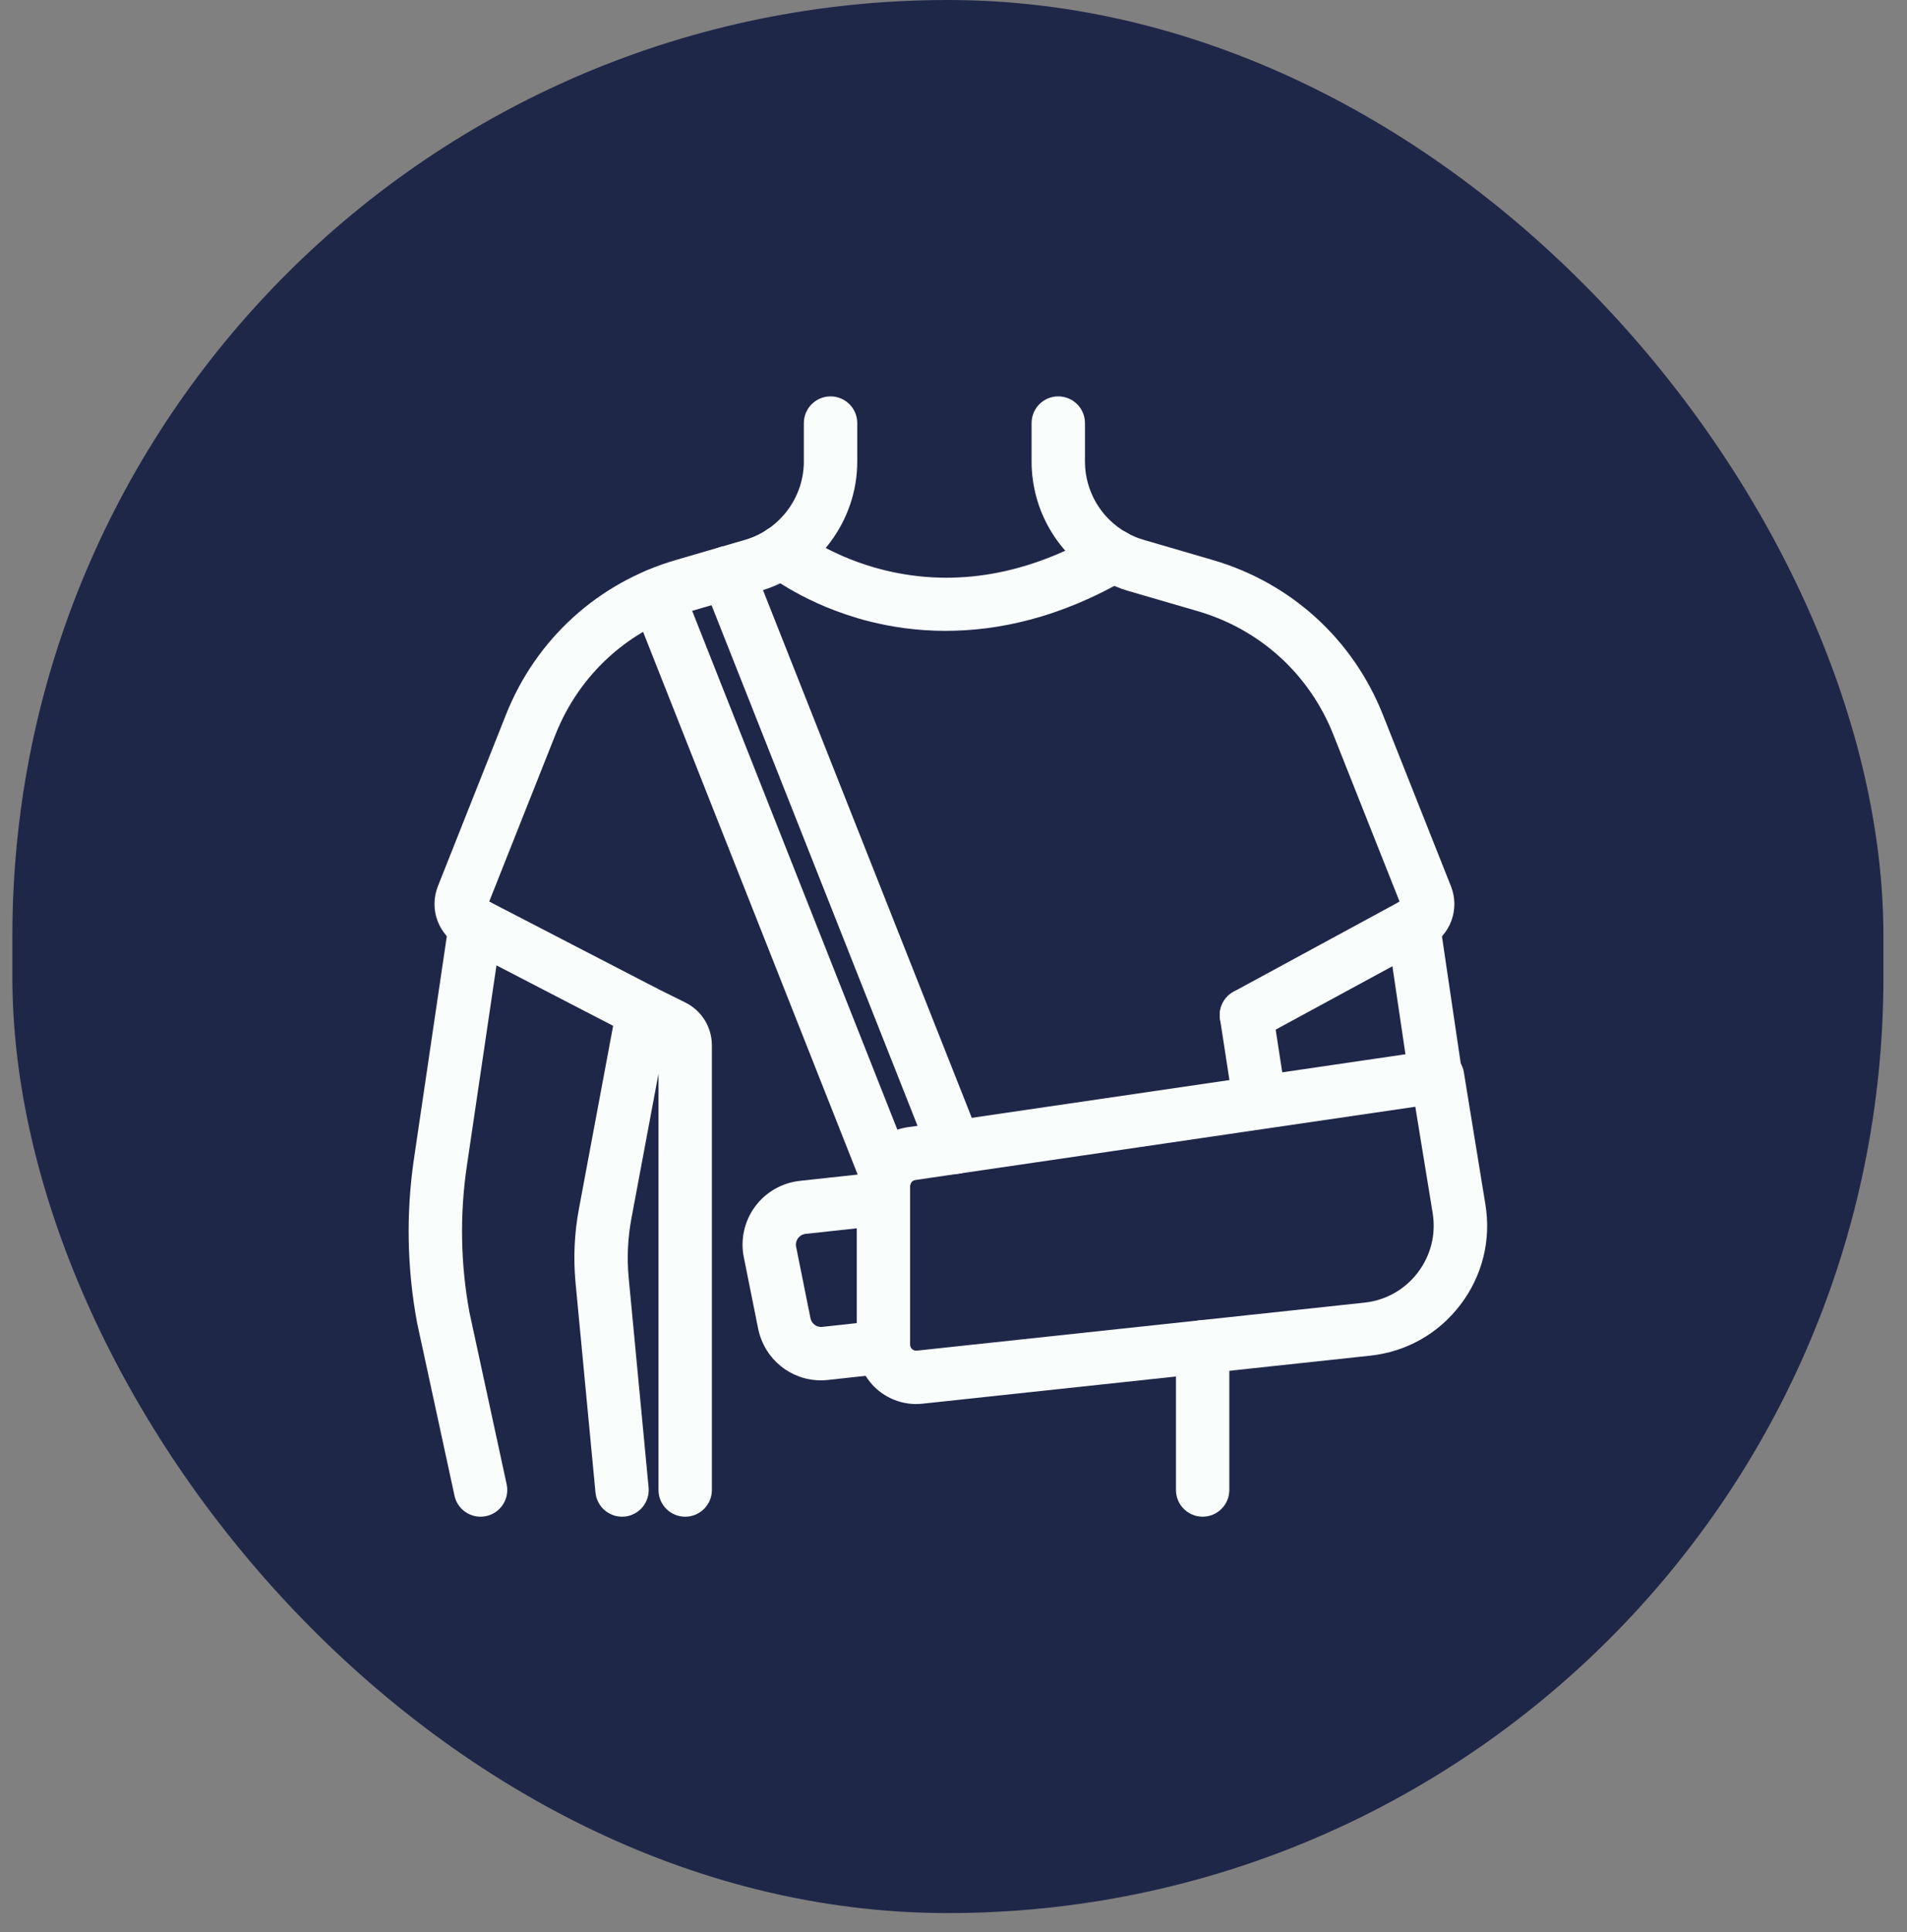
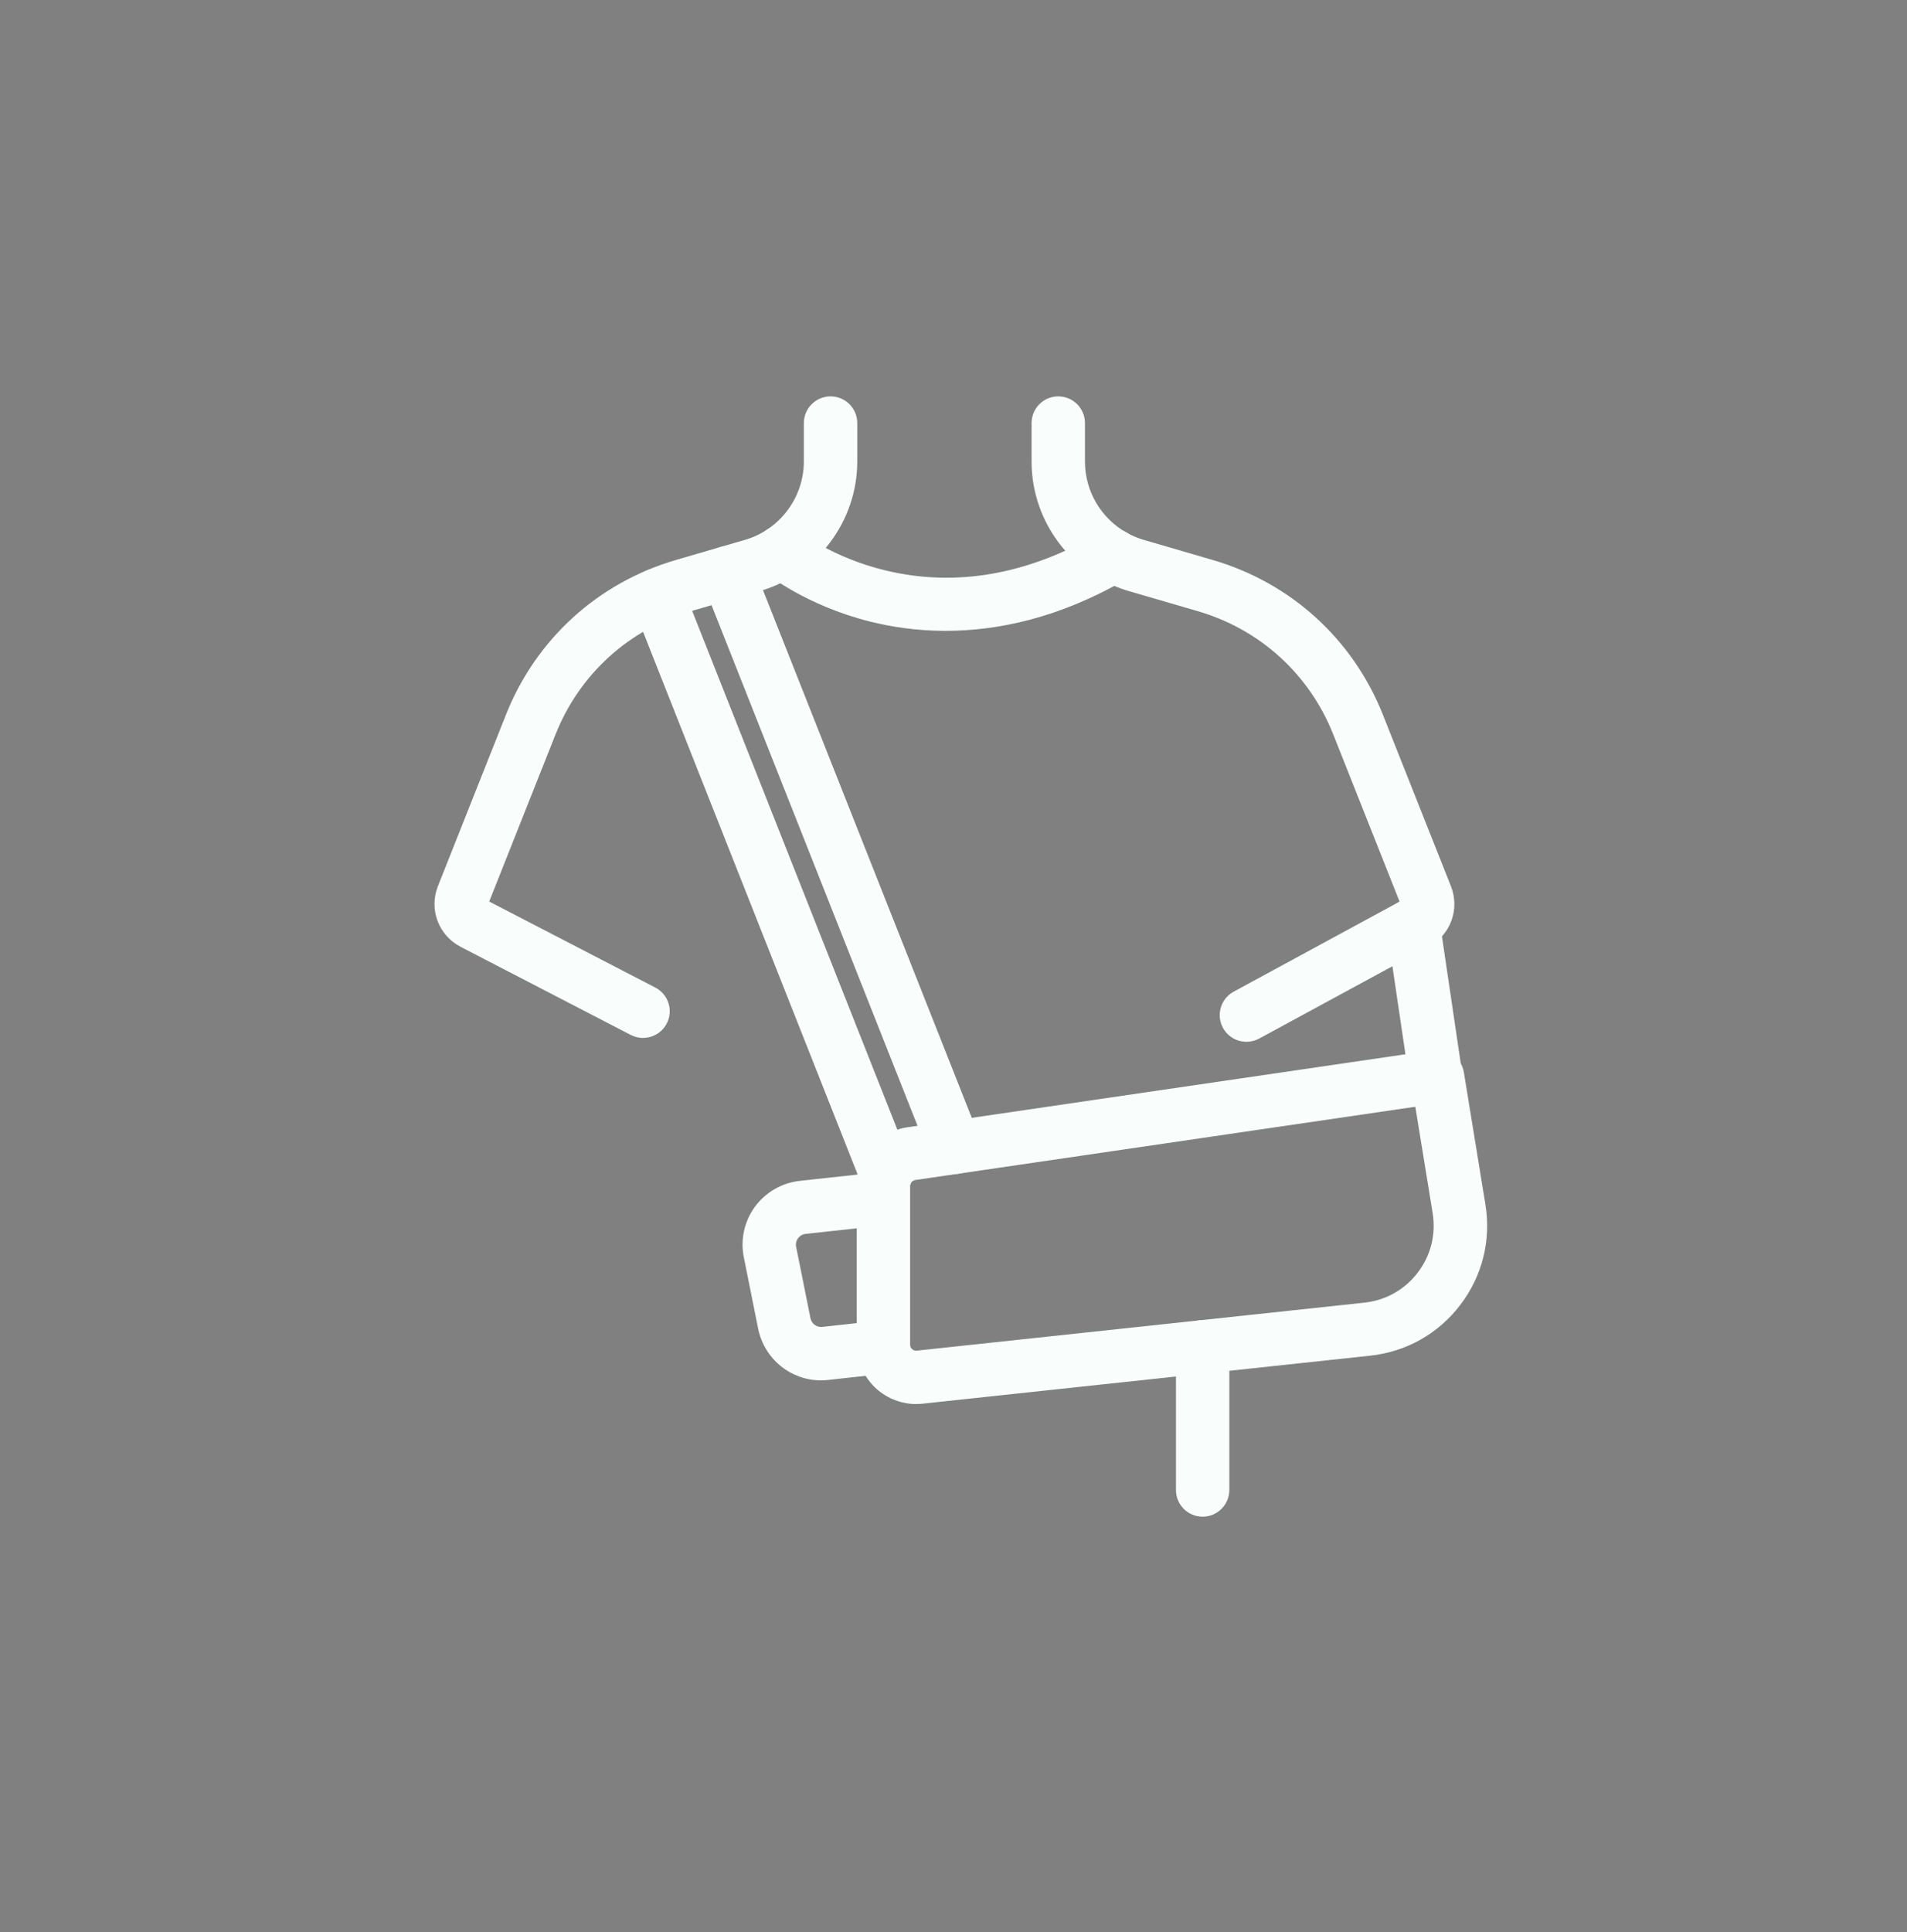
<svg xmlns="http://www.w3.org/2000/svg" width="77" height="78" viewBox="0 0 77 78" fill="none">
  <rect x="0" y="0" width="77" height="78" fill="#808080" stroke="none" />
-   <rect x="0.5" width="75.548" height="77.222" rx="37.774" fill="#1F2749" />
  <path d="M25.963 41.897C25.797 41.897 25.627 41.857 25.469 41.776L18.598 38.218C17.706 37.756 17.312 36.703 17.682 35.77L20.428 28.852C21.64 25.799 24.145 23.52 27.301 22.601L30.085 21.79C31.483 21.383 32.457 20.084 32.457 18.631V17.077C32.459 16.482 32.941 16 33.536 16C34.131 16 34.614 16.482 34.614 17.077V18.631C34.614 21.035 33 23.185 30.689 23.857L27.905 24.669C25.391 25.401 23.396 27.214 22.431 29.645L19.753 36.391L26.46 39.863C26.988 40.137 27.196 40.786 26.922 41.314C26.73 41.684 26.354 41.895 25.963 41.895V41.897Z" fill="#F9FDFB" />
  <path d="M38.188 25.465C37.009 25.465 35.971 25.302 35.111 25.085C32.523 24.432 30.952 23.16 30.886 23.106C30.426 22.729 30.359 22.051 30.737 21.59C31.114 21.132 31.79 21.064 32.25 21.438C32.28 21.462 33.595 22.501 35.732 23.02C38.585 23.713 41.505 23.203 44.416 21.504C44.93 21.204 45.59 21.377 45.89 21.891C46.191 22.404 46.017 23.063 45.504 23.363C42.766 24.96 40.259 25.464 38.187 25.464L38.188 25.465Z" fill="#F9FDFB" />
-   <path d="M19.404 61.222C18.907 61.222 18.46 60.877 18.351 60.372L16.851 53.443C16.848 53.434 16.847 53.423 16.845 53.413C16.433 51.212 16.39 48.974 16.717 46.76L18.134 37.161C18.222 36.573 18.769 36.167 19.358 36.254C19.948 36.341 20.353 36.888 20.267 37.476L18.849 47.074C18.558 49.047 18.596 51.042 18.961 53.003L20.458 59.916C20.583 60.498 20.213 61.071 19.633 61.197C19.556 61.213 19.479 61.222 19.404 61.222Z" fill="#F9FDFB" />
-   <path d="M25.116 61.221C24.566 61.221 24.097 60.803 24.044 60.245L23.238 51.768C23.146 50.776 23.191 49.778 23.375 48.799L24.904 40.621C24.966 40.29 25.18 40.006 25.482 39.856C25.785 39.705 26.14 39.705 26.442 39.856L27.67 40.466C28.332 40.795 28.744 41.458 28.744 42.197V60.145C28.744 60.74 28.261 61.222 27.666 61.222C27.071 61.222 26.589 60.74 26.589 60.145V43.338L25.493 49.196C25.347 49.979 25.31 50.777 25.384 51.569L26.189 60.043C26.245 60.636 25.81 61.161 25.218 61.217C25.183 61.221 25.148 61.222 25.114 61.222L25.116 61.221Z" fill="#F9FDFB" />
  <path d="M57.927 44.253C57.402 44.253 56.942 43.869 56.863 43.333L55.996 37.474C55.908 36.885 56.316 36.338 56.905 36.251C57.494 36.164 58.041 36.571 58.128 37.159L58.995 43.019C59.083 43.607 58.676 44.154 58.087 44.241C58.033 44.25 57.98 44.253 57.927 44.253Z" fill="#F9FDFB" />
  <path d="M48.559 61.221C47.964 61.221 47.482 60.738 47.482 60.144V54.366C47.482 53.771 47.964 53.289 48.559 53.289C49.155 53.289 49.637 53.771 49.637 54.366V60.144C49.637 60.738 49.155 61.221 48.559 61.221Z" fill="#F9FDFB" />
-   <path d="M50.825 45.294C50.302 45.294 49.843 44.914 49.762 44.381L49.263 41.139C49.171 40.552 49.575 40.002 50.164 39.912C50.753 39.821 51.303 40.224 51.393 40.813L51.892 44.055C51.983 44.642 51.58 45.192 50.99 45.282C50.935 45.29 50.88 45.295 50.825 45.295V45.294Z" fill="#F9FDFB" />
  <path d="M50.328 42.052C49.946 42.052 49.575 41.849 49.38 41.489C49.096 40.966 49.29 40.313 49.812 40.029L56.512 36.394L53.834 29.646C52.87 27.215 50.875 25.402 48.362 24.67L45.577 23.859C45.181 23.745 44.795 23.582 44.428 23.375C42.716 22.412 41.653 20.595 41.653 18.632V17.077C41.653 16.482 42.135 16 42.73 16C43.325 16 43.808 16.482 43.808 17.077V18.632C43.808 19.819 44.451 20.917 45.484 21.499C45.706 21.624 45.94 21.722 46.178 21.791L48.965 22.604C52.123 23.524 54.628 25.801 55.839 28.853L58.585 35.771C58.956 36.707 58.562 37.76 57.667 38.22L57.569 38.272L50.843 41.922C50.679 42.01 50.503 42.052 50.329 42.052H50.328ZM56.673 36.309H56.672H56.673Z" fill="#F9FDFB" />
  <path d="M36.996 56.675C36.407 56.675 35.833 56.457 35.39 56.06C34.883 55.605 34.594 54.954 34.594 54.275V47.874C34.594 46.693 35.476 45.672 36.647 45.501L57.887 42.389C58.468 42.303 59.012 42.702 59.107 43.282L59.977 48.617C60.213 50.065 59.854 51.505 58.964 52.672C58.075 53.838 56.78 54.567 55.32 54.723L37.252 56.66C37.167 56.67 37.082 56.673 36.997 56.673L36.996 56.675ZM57.149 44.674L36.959 47.632C36.839 47.65 36.748 47.754 36.748 47.874V54.275C36.748 54.366 36.792 54.424 36.829 54.458C36.866 54.491 36.931 54.529 37.02 54.519L55.088 52.582C55.953 52.49 56.72 52.058 57.247 51.367C57.774 50.675 57.987 49.822 57.847 48.964L57.147 44.674H57.149Z" fill="#F9FDFB" />
  <path d="M33.146 55.718C31.932 55.718 30.871 54.869 30.614 53.642L30.035 50.758C29.889 50.049 30.05 49.303 30.48 48.714C30.91 48.126 31.574 47.743 32.299 47.665L35.55 47.312C36.143 47.248 36.674 47.675 36.738 48.266C36.803 48.857 36.375 49.388 35.784 49.452L32.532 49.805C32.361 49.823 32.264 49.925 32.221 49.983C32.178 50.042 32.112 50.164 32.146 50.329L32.725 53.211C32.772 53.434 32.978 53.587 33.205 53.56L35.549 53.303C36.141 53.239 36.674 53.665 36.738 54.256C36.803 54.846 36.377 55.379 35.785 55.444L33.445 55.701C33.345 55.713 33.244 55.718 33.146 55.718Z" fill="#F9FDFB" />
  <path d="M35.774 48.449C35.344 48.449 34.938 48.19 34.772 47.768L25.534 24.412C25.314 23.86 25.586 23.234 26.14 23.015C26.693 22.796 27.319 23.068 27.538 23.62L36.777 46.975C36.996 47.528 36.724 48.153 36.171 48.372C36.041 48.424 35.906 48.447 35.776 48.447L35.774 48.449Z" fill="#F9FDFB" />
  <path d="M38.55 47.388C38.12 47.388 37.715 47.129 37.548 46.707L28.369 23.516C28.15 22.964 28.422 22.338 28.975 22.119C29.528 21.9 30.155 22.172 30.374 22.724L39.552 45.915C39.771 46.468 39.5 47.093 38.946 47.312C38.816 47.364 38.682 47.388 38.55 47.388Z" fill="#F9FDFB" />
</svg>